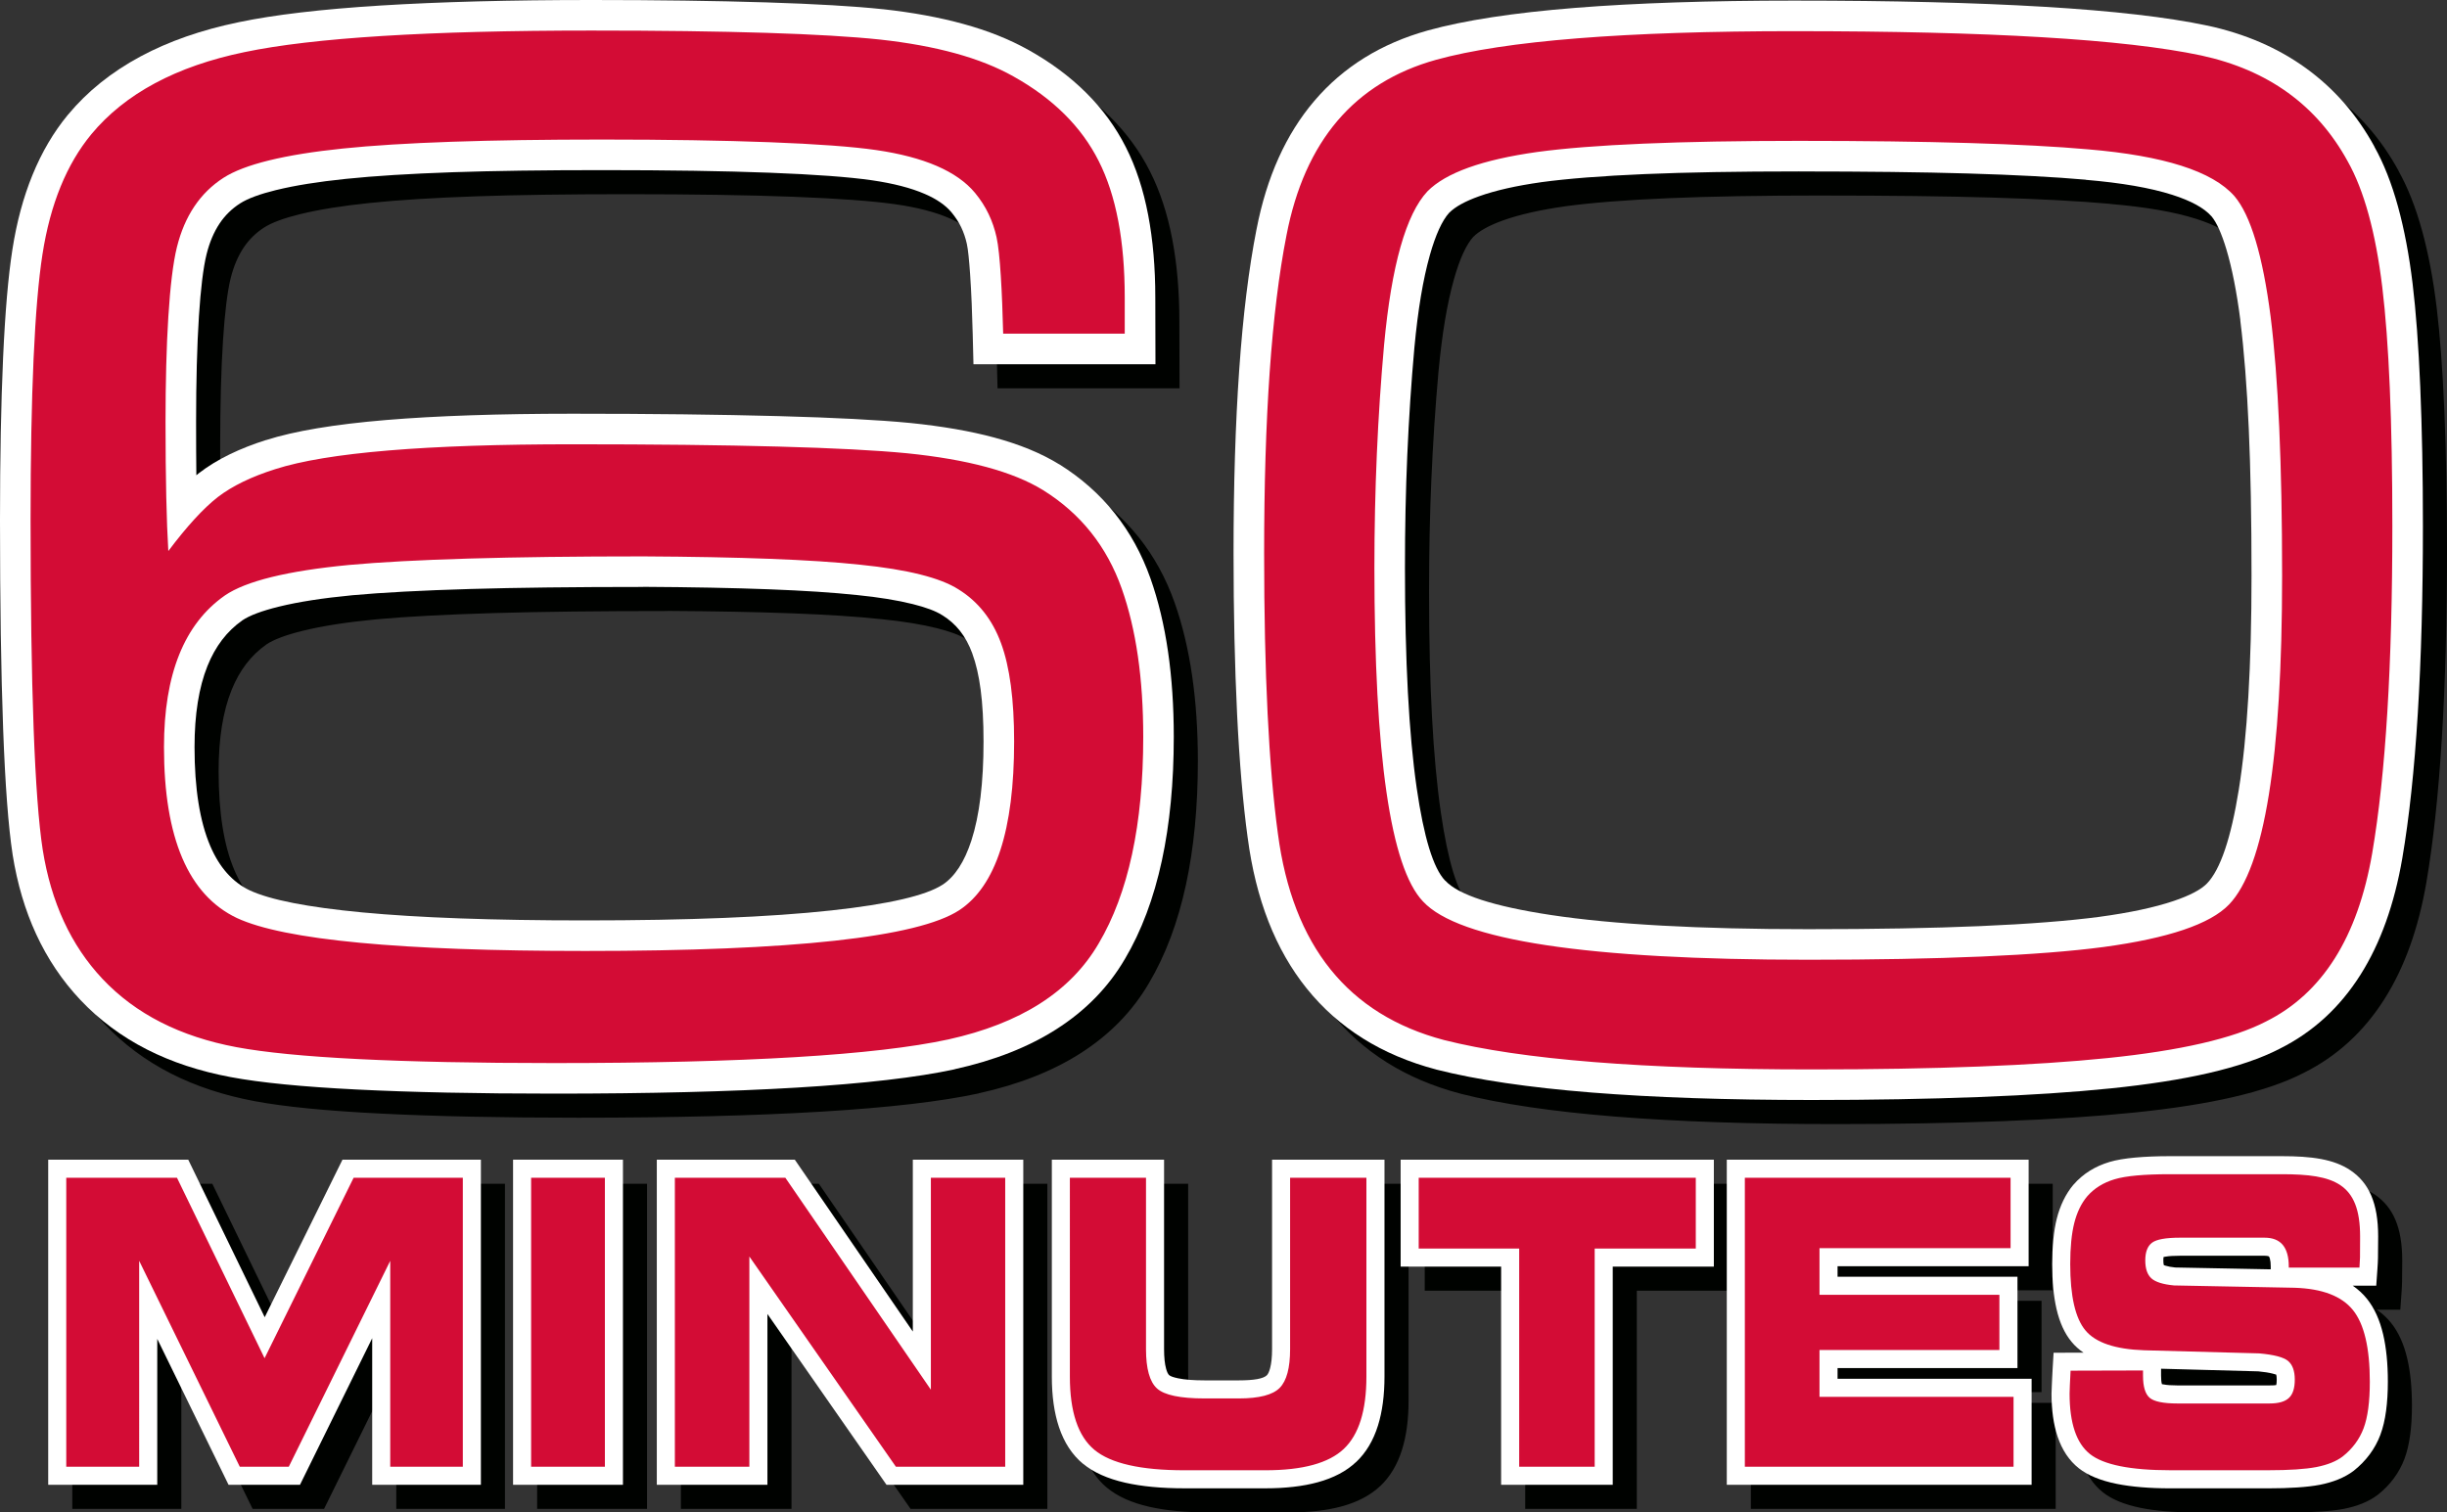
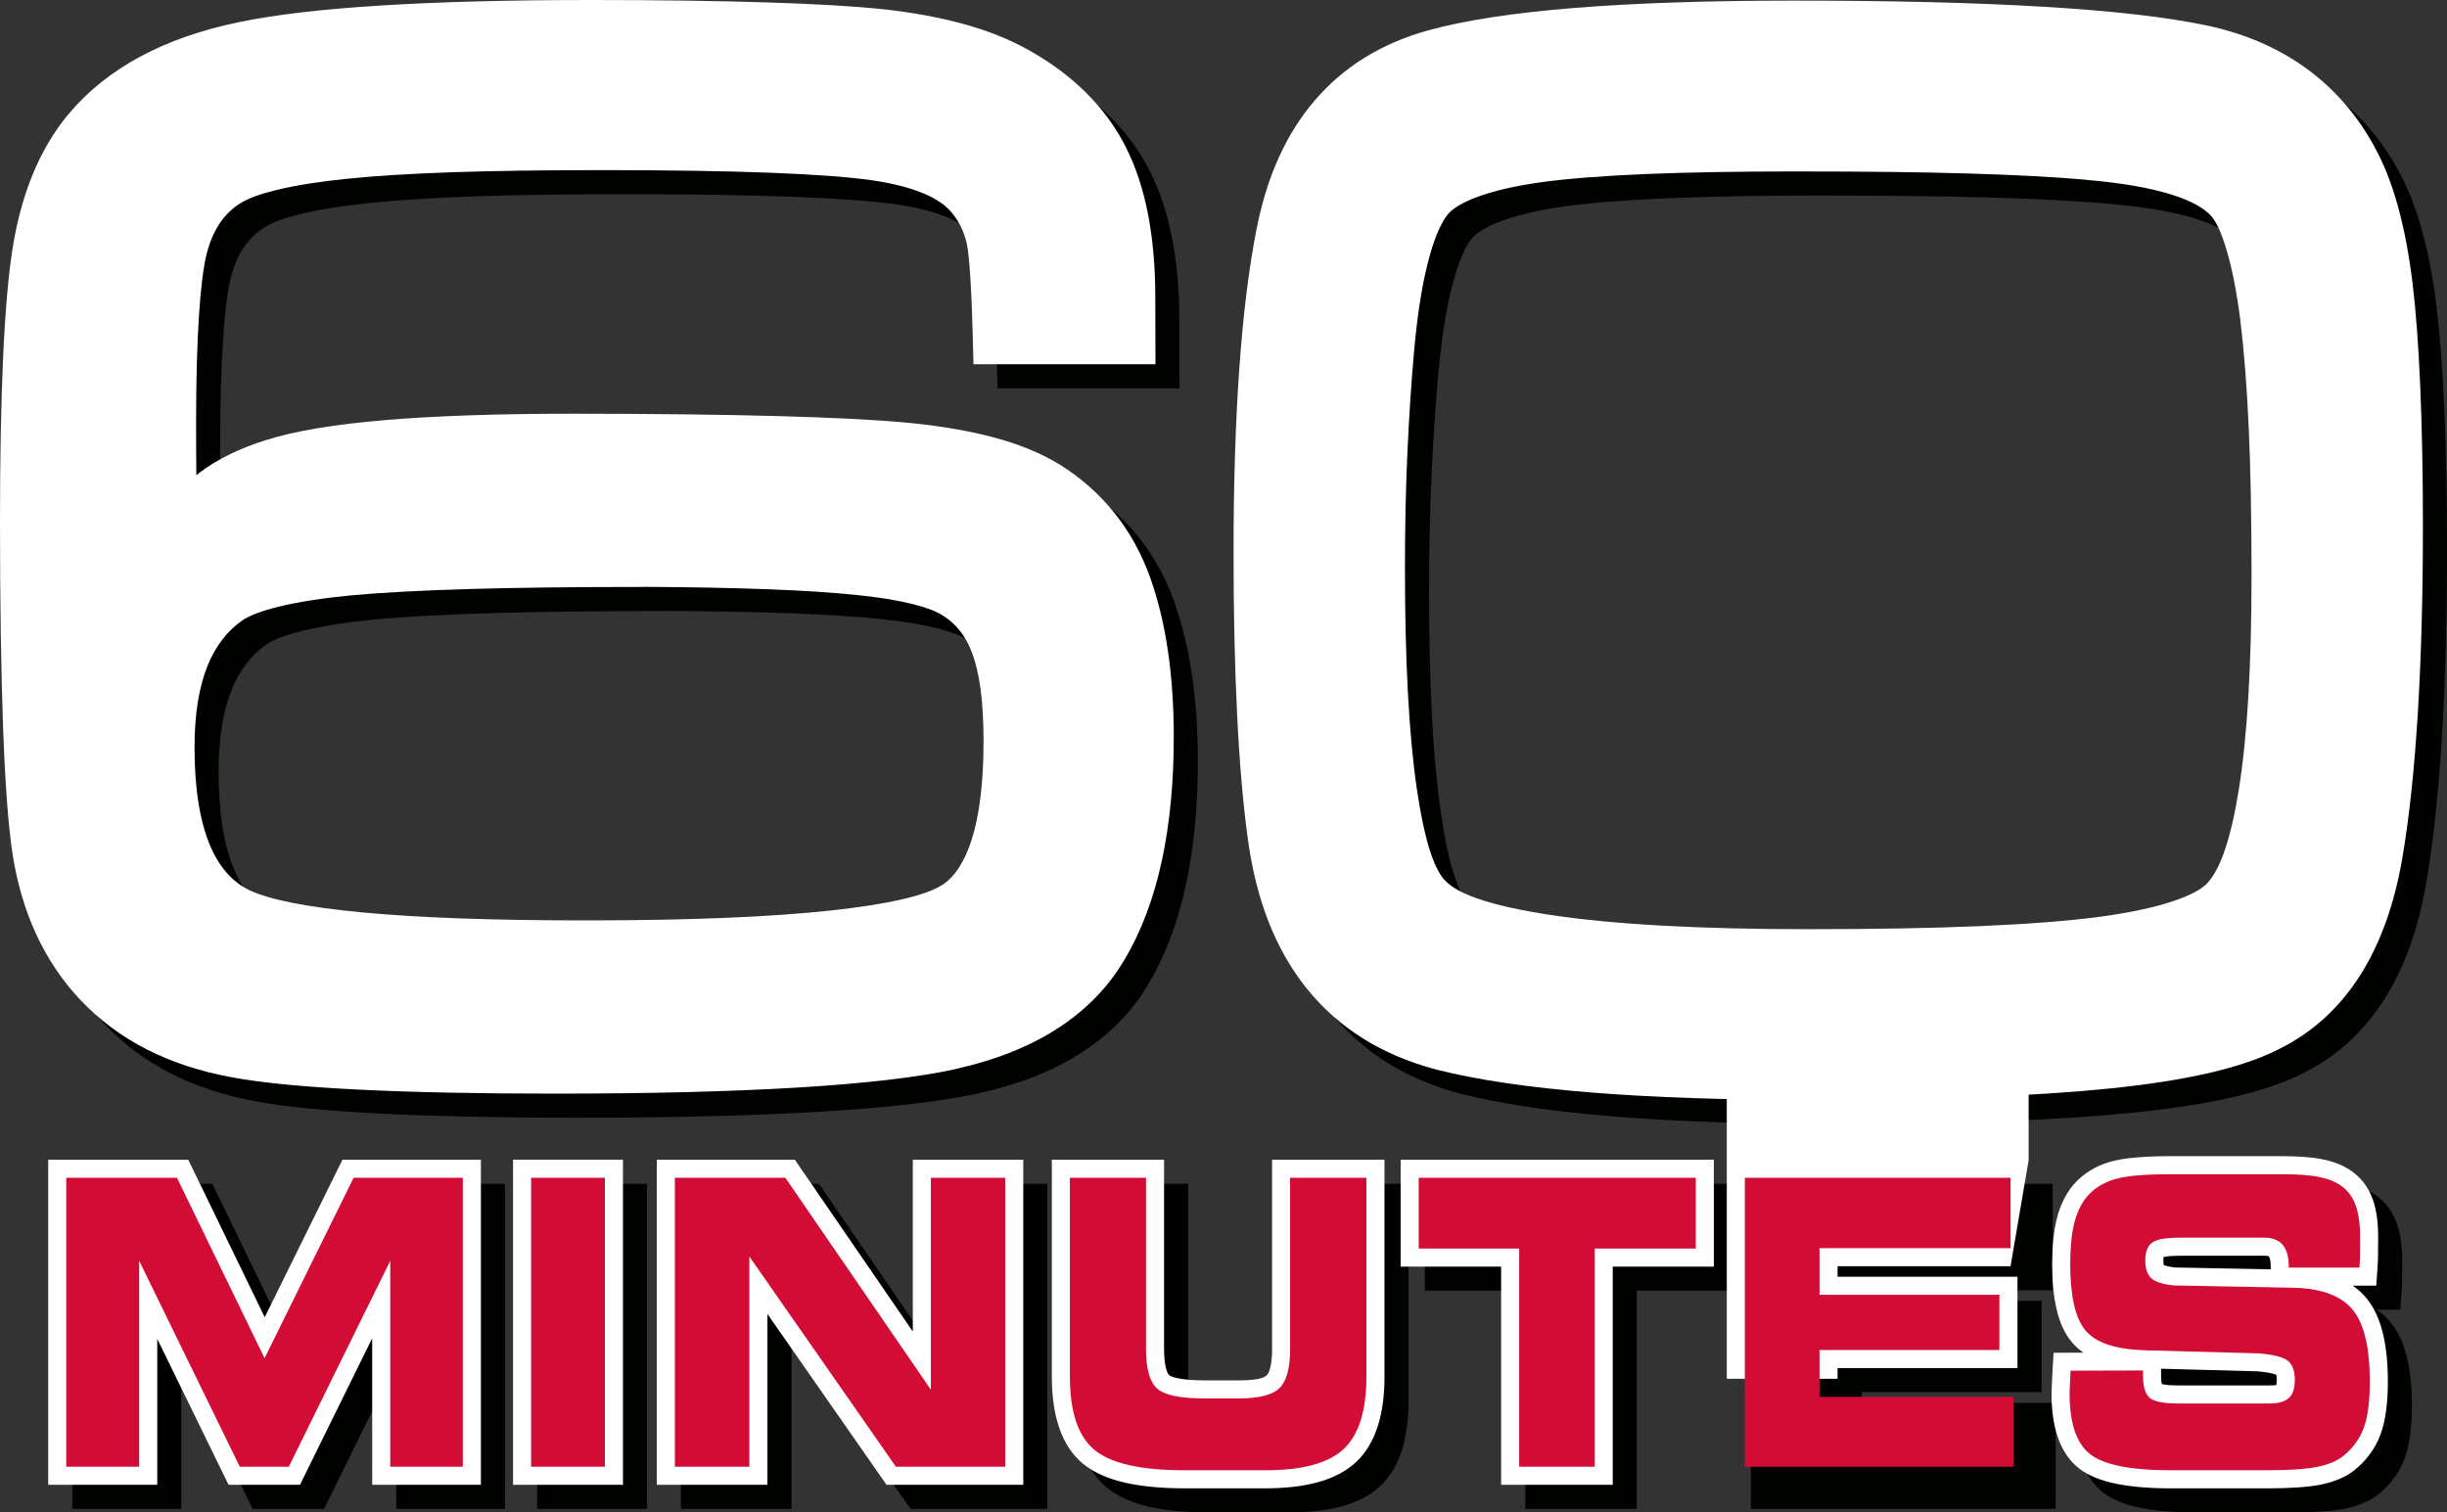
<svg xmlns="http://www.w3.org/2000/svg" xmlns:ns1="http://sodipodi.sourceforge.net/DTD/sodipodi-0.dtd" xmlns:ns2="http://www.inkscape.org/namespaces/inkscape" version="1.1" width="323.54" height="200" id="svg30" viewBox="0 0 323.54 200" ns1:docname="60-minutes.svg" ns2:version="1.0.1 (3bc2e813f5, 2020-09-07)">
  <rect x="0" y="0" width="323.54" height="200" fill="#333333" stroke="none" />
  <defs id="defs34" />
  <ns1:namedview pagecolor="#ffffff" bordercolor="#666666" borderopacity="1" objecttolerance="10" gridtolerance="10" guidetolerance="10" ns2:pageopacity="0" ns2:pageshadow="2" ns2:window-width="1344" ns2:window-height="728" id="namedview32" ns2:document-rotation="0" showgrid="false" ns2:zoom="0.65151515" ns2:cx="72.4322" ns2:cy="44.774" ns2:window-x="0" ns2:window-y="0" ns2:window-maximized="0" ns2:current-layer="svg30" />
  <path d="m 155.958,51.35 h -20.135 -3.928 l -0.098,-3.947 c -0.068,-2.751 -0.179,-5.522 -0.344,-7.932 -0.127,-1.865 -0.272,-3.308 -0.432,-4.033 -0.171,-0.774 -0.417,-1.51 -0.749,-2.203 -0.314,-0.656 -0.736,-1.31 -1.276,-1.963 -0.787,-0.951 -1.973,-1.767 -3.546,-2.447 -1.829,-0.79 -4.157,-1.389 -6.97,-1.8 -3.008,-0.439 -7.63,-0.775 -13.526,-1.001 -5.911,-0.227 -13.407,-0.343 -22.128,-0.343 -7.804,0 -14.41,0.093 -19.821,0.279 -5.586,0.193 -10.279,0.484 -14.087,0.878 -3.666,0.378 -6.736,0.87 -9.194,1.473 h -0.016 c -2.174,0.534 -3.777,1.128 -4.792,1.78 -1.08,0.694 -1.973,1.57 -2.683,2.624 -0.763,1.136 -1.344,2.507 -1.742,4.108 -0.436,1.756 -0.771,4.586 -1.005,8.174 -0.252,3.865 -0.375,8.644 -0.375,13.952 0,2.772 0.011,5.125 0.034,7.079 0.115,-0.094 0.229,-0.185 0.342,-0.274 l 0.016,-0.016 c 1.202,-0.924 2.561,-1.75 4.072,-2.483 1.472,-0.714 3.066,-1.339 4.776,-1.88 l 0.002,0.011 c 3.752,-1.202 9.043,-2.088 15.868,-2.657 6.685,-0.557 14.915,-0.834 24.685,-0.834 10.401,0 19.487,0.108 27.239,0.317 7.479,0.203 13.258,0.505 17.335,0.903 h 0.016 c 4.253,0.433 7.969,1.072 11.148,1.931 3.362,0.908 6.222,2.083 8.585,3.54 h 0.016 c 2.865,1.785 5.304,3.944 7.322,6.473 2.014,2.521 3.589,5.393 4.73,8.61 1.042,2.945 1.817,6.182 2.328,9.717 0.505,3.485 0.755,7.23 0.755,11.242 0,6.048 -0.525,11.501 -1.57,16.347 -1.077,4.995 -2.71,9.341 -4.891,13.027 l -0.002,-0.001 c -2.183,3.738 -5.206,6.832 -9.068,9.293 -3.717,2.37 -8.192,4.127 -13.423,5.28 l -0.016,0.016 c -4.977,1.077 -11.931,1.884 -20.868,2.42 -8.845,0.53 -19.537,0.797 -32.08,0.797 -10.181,0 -18.872,-0.182 -26.072,-0.543 -7.226,-0.361 -12.788,-0.91 -16.688,-1.64 -4.111,-0.769 -7.807,-1.985 -11.088,-3.655 -3.355,-1.708 -6.293,-3.896 -8.818,-6.572 -2.395,-2.545 -4.336,-5.44 -5.832,-8.68 -1.464,-3.172 -2.499,-6.682 -3.112,-10.522 v -0.016 C 4.293,112.547 3.875,107.026 3.602,99.613 3.324,92.06 3.184,82.839 3.184,71.95 c 0,-8.232 0.138,-15.389 0.41,-21.466 C 3.864,44.471 4.275,39.71 4.821,36.207 5.387,32.559 6.275,29.272 7.476,26.333 8.715,23.299 10.277,20.652 12.151,18.381 l 0.016,-0.016 c 2.562,-3.085 5.768,-5.661 9.612,-7.722 3.715,-1.992 8.024,-3.497 12.918,-4.508 l -0.001,-0.002 c 4.73,-0.991 11.011,-1.73 18.849,-2.218 7.811,-0.485 17.089,-0.728 27.841,-0.728 8.711,0 16.413,0.107 23.088,0.314 6.544,0.204 11.698,0.508 15.457,0.906 h 0.031 c 3.872,0.426 7.4,1.071 10.585,1.946 3.255,0.894 6.123,2.035 8.606,3.436 l 0.002,-0.004 c 2.937,1.641 5.474,3.524 7.606,5.641 2.188,2.172 3.95,4.584 5.284,7.23 1.324,2.607 2.306,5.6 2.949,8.967 0.629,3.295 0.942,6.934 0.942,10.905 z M 240.53,3.265 c 12.79,0 23.747,0.27 32.87,0.814 9.14,0.544 16.35,1.373 21.625,2.489 h 0.016 c 4.976,1.073 9.312,2.945 13.004,5.611 3.738,2.697 6.766,6.162 9.081,10.388 l -0.011,0.007 c 1.243,2.213 2.288,4.86 3.133,7.933 0.829,3.019 1.473,6.416 1.929,10.184 0.441,3.638 0.779,8.18 1.011,13.626 0.234,5.502 0.353,11.633 0.353,18.383 0,9.183 -0.225,17.47 -0.678,24.861 -0.453,7.387 -1.134,13.765 -2.049,19.127 -1.047,6.083 -2.885,11.215 -5.52,15.389 -2.738,4.336 -6.303,7.606 -10.704,9.802 v 6.7e-4 c -2.441,1.263 -5.573,2.335 -9.389,3.213 -3.638,0.838 -7.96,1.513 -12.96,2.025 -4.899,0.503 -10.69,0.885 -17.365,1.141 -6.771,0.26 -14.157,0.392 -22.14,0.392 -11.183,0 -20.893,-0.33 -29.13,-0.989 -8.325,-0.666 -15.155,-1.676 -20.49,-3.029 l -0.047,-0.016 c -7.19,-1.899 -12.897,-5.473 -17.113,-10.717 -4.126,-5.131 -6.731,-11.783 -7.804,-19.949 h -0.002 c -0.618,-4.53 -1.085,-9.959 -1.395,-16.289 -0.312,-6.38 -0.471,-13.495 -0.471,-21.345 0,-9.004 0.249,-17.081 0.75,-24.231 0.504,-7.191 1.265,-13.375 2.284,-18.556 l 0.002,6.7e-4 c 1.336,-6.918 3.886,-12.588 7.646,-17 3.822,-4.487 8.828,-7.596 15.015,-9.318 4.837,-1.339 11.331,-2.334 19.471,-2.982 8.048,-0.643 17.743,-0.963 29.075,-0.963 z m 0.536,22.589 c -8.091,0 -14.899,0.118 -20.426,0.353 -5.625,0.239 -10.186,0.596 -13.684,1.072 v 0.002 c -3.308,0.466 -6.052,1.088 -8.231,1.868 -1.832,0.656 -3.142,1.381 -3.927,2.175 l -0.004,-0.004 c -0.94,1.046 -1.793,2.914 -2.553,5.604 -0.898,3.176 -1.581,7.248 -2.044,12.212 h -0.001 c -0.413,4.592 -0.73,9.362 -0.944,14.305 -0.202,4.643 -0.305,9.58 -0.305,14.817 0,12.283 0.517,21.994 1.552,29.128 0.946,6.519 2.193,10.597 3.74,12.232 l 0.048,0.032 c 1.732,1.878 6.378,3.389 13.933,4.533 8.279,1.254 19.623,1.879 34.028,1.879 8.891,0 16.483,-0.135 22.758,-0.406 6.398,-0.275 11.667,-0.686 15.79,-1.229 l -6.7e-4,-0.002 c 3.997,-0.542 7.264,-1.239 9.793,-2.094 2.148,-0.726 3.62,-1.501 4.411,-2.322 1.765,-1.835 3.162,-5.959 4.196,-12.369 1.126,-6.987 1.687,-16.429 1.687,-28.327 0,-7.494 -0.121,-13.974 -0.364,-19.444 -0.244,-5.512 -0.619,-10.288 -1.123,-14.326 l 0.013,-0.001 c -0.488,-3.764 -1.104,-6.895 -1.85,-9.383 -0.625,-2.083 -1.283,-3.546 -1.972,-4.376 l -0.004,0.004 c -0.969,-1.102 -2.702,-2.048 -5.192,-2.842 -2.891,-0.922 -6.699,-1.579 -11.415,-1.978 l -0.016,-0.016 c -4.075,-0.362 -9.298,-0.639 -15.663,-0.826 -5.993,-0.176 -13.401,-0.266 -22.228,-0.266 z M 88.214,80.802 c -9.118,0 -16.724,0.092 -22.82,0.269 -6.442,0.187 -11.668,0.466 -15.672,0.832 v 0.001 c -3.863,0.369 -7.083,0.87 -9.652,1.501 -2.261,0.556 -3.883,1.164 -4.857,1.823 l 0.002,0.004 c -2.02,1.414 -3.554,3.42 -4.598,6.02 -1.141,2.84 -1.711,6.415 -1.711,10.731 0,5.468 0.695,9.829 2.082,13.079 1.202,2.818 2.939,4.772 5.207,5.86 v -6.7e-4 c 2.721,1.265 7.683,2.239 14.888,2.92 7.453,0.705 17.283,1.058 29.491,1.058 13.627,0 24.459,-0.441 32.499,-1.317 7.612,-0.829 12.523,-1.965 14.736,-3.405 l 0.002,0.004 c 1.623,-1.074 2.892,-3.022 3.809,-5.843 1.072,-3.298 1.606,-7.665 1.606,-13.099 0,-2.656 -0.129,-4.956 -0.386,-6.89 -0.245,-1.84 -0.609,-3.417 -1.092,-4.722 v -0.016 c -0.427,-1.167 -0.976,-2.17 -1.639,-3.008 -0.646,-0.816 -1.423,-1.503 -2.323,-2.059 l -0.063,-0.032 c -0.816,-0.523 -2.104,-1.006 -3.862,-1.446 -2.008,-0.501 -4.473,-0.903 -7.391,-1.197 h -0.032 c -3.09,-0.331 -6.96,-0.583 -11.598,-0.759 -4.789,-0.182 -10.334,-0.288 -16.629,-0.323 z" style="fill:#000200;fill-rule:evenodd;stroke-width:2.233" id="path4" />
  <path d="m 152.774,48.165 h -20.136 -3.928 l -0.098,-3.947 c -0.068,-2.751 -0.179,-5.522 -0.344,-7.932 -0.127,-1.865 -0.272,-3.308 -0.432,-4.033 -0.171,-0.774 -0.418,-1.51 -0.749,-2.203 -0.314,-0.656 -0.736,-1.31 -1.276,-1.963 -0.787,-0.951 -1.973,-1.767 -3.546,-2.446 -1.829,-0.791 -4.157,-1.389 -6.97,-1.8 -3.008,-0.439 -7.63,-0.775 -13.526,-1.001 -5.911,-0.227 -13.407,-0.343 -22.128,-0.343 -7.804,0 -14.41,0.093 -19.821,0.279 -5.586,0.193 -10.279,0.484 -14.087,0.878 -3.666,0.378 -6.736,0.87 -9.194,1.473 h -0.016 c -2.174,0.534 -3.777,1.128 -4.792,1.78 -1.079,0.694 -1.973,1.57 -2.682,2.624 -0.763,1.137 -1.344,2.507 -1.742,4.109 -0.436,1.756 -0.771,4.586 -1.005,8.174 -0.252,3.864 -0.375,8.644 -0.375,13.952 0,2.772 0.011,5.125 0.034,7.079 0.115,-0.094 0.229,-0.185 0.342,-0.274 l 0.016,-0.016 c 1.202,-0.924 2.561,-1.75 4.071,-2.483 1.472,-0.714 3.066,-1.339 4.776,-1.88 l 0.002,0.009 c 3.752,-1.202 9.043,-2.087 15.868,-2.657 6.685,-0.557 14.915,-0.834 24.685,-0.834 10.401,0 19.487,0.108 27.239,0.317 7.478,0.203 13.258,0.505 17.335,0.903 h 0.016 c 4.253,0.432 7.969,1.072 11.148,1.931 3.362,0.908 6.222,2.083 8.585,3.54 h 0.016 c 2.865,1.785 5.305,3.944 7.322,6.473 2.013,2.521 3.589,5.393 4.73,8.61 1.042,2.946 1.817,6.182 2.328,9.717 0.505,3.485 0.755,7.23 0.755,11.242 0,6.048 -0.525,11.5 -1.57,16.347 -1.077,4.995 -2.71,9.341 -4.891,13.027 l -0.002,-0.001 c -2.183,3.738 -5.206,6.832 -9.068,9.293 -3.717,2.369 -8.192,4.127 -13.424,5.28 l -0.016,0.016 c -4.976,1.076 -11.931,1.884 -20.868,2.42 -8.845,0.53 -19.537,0.797 -32.08,0.797 -10.181,0 -18.872,-0.182 -26.072,-0.543 -7.226,-0.361 -12.788,-0.91 -16.688,-1.641 -4.111,-0.769 -7.807,-1.985 -11.088,-3.655 -3.355,-1.707 -6.293,-3.896 -8.818,-6.572 -2.395,-2.544 -4.336,-5.44 -5.832,-8.68 -1.464,-3.172 -2.499,-6.682 -3.112,-10.523 v -0.016 C 1.109,109.361 0.69,103.84 0.417,96.427 0.139,88.874 0,79.653 0,68.764 0,60.532 0.138,53.375 0.41,47.298 0.68,41.284 1.09,36.524 1.637,33.02 2.203,29.372 3.091,26.085 4.292,23.147 5.531,20.113 7.093,17.466 8.967,15.195 l 0.016,-0.016 C 11.544,12.094 14.751,9.518 18.594,7.457 22.309,5.465 26.618,3.96 31.512,2.948 l -0.001,-0.002 C 36.241,1.955 42.523,1.216 50.36,0.728 58.171,0.243 67.45,0 78.202,0 c 8.712,0 16.413,0.107 23.088,0.314 6.544,0.204 11.698,0.508 15.457,0.906 h 0.032 c 3.872,0.426 7.4,1.071 10.585,1.946 3.255,0.895 6.123,2.036 8.606,3.436 l 0.002,-0.004 c 2.937,1.641 5.474,3.524 7.606,5.641 2.189,2.171 3.951,4.584 5.284,7.23 1.324,2.607 2.306,5.6 2.949,8.967 0.629,3.295 0.942,6.934 0.942,10.905 z M 85.03,77.618 c -9.118,0 -16.723,0.091 -22.82,0.269 -6.442,0.187 -11.668,0.466 -15.672,0.832 v 0.001 c -3.863,0.369 -7.083,0.87 -9.652,1.501 -2.261,0.556 -3.883,1.164 -4.857,1.823 l 0.002,0.004 c -2.02,1.414 -3.554,3.42 -4.598,6.02 -1.141,2.84 -1.711,6.415 -1.711,10.731 0,5.468 0.695,9.829 2.082,13.079 1.202,2.818 2.939,4.772 5.207,5.86 v -6.7e-4 c 2.721,1.265 7.683,2.239 14.888,2.92 7.453,0.705 17.283,1.058 29.491,1.058 13.627,0 24.459,-0.441 32.498,-1.316 7.612,-0.829 12.523,-1.965 14.736,-3.405 l 0.002,0.004 c 1.623,-1.074 2.892,-3.022 3.809,-5.843 1.073,-3.298 1.607,-7.665 1.607,-13.1 0,-2.656 -0.129,-4.956 -0.386,-6.89 -0.245,-1.84 -0.609,-3.417 -1.092,-4.722 v -0.016 c -0.427,-1.167 -0.976,-2.17 -1.639,-3.008 -0.646,-0.816 -1.423,-1.503 -2.323,-2.059 l -0.063,-0.032 c -0.816,-0.524 -2.104,-1.006 -3.862,-1.446 -2.009,-0.502 -4.473,-0.903 -7.391,-1.197 h -0.032 c -3.091,-0.331 -6.96,-0.583 -11.598,-0.759 -4.789,-0.182 -10.334,-0.288 -16.629,-0.323 z" style="fill:#ffffff;fill-rule:evenodd;stroke-width:2.233" id="path6" />
  <path d="m 237.345,0.08 c 12.79,0 23.747,0.27 32.87,0.814 9.14,0.544 16.35,1.373 21.625,2.489 h 0.016 c 4.976,1.073 9.312,2.945 13.004,5.611 3.738,2.697 6.766,6.162 9.081,10.388 l -0.011,0.004 c 1.243,2.214 2.288,4.86 3.133,7.933 0.829,3.019 1.473,6.416 1.929,10.184 0.441,3.638 0.779,8.18 1.011,13.626 0.234,5.502 0.353,11.633 0.353,18.383 0,9.183 -0.225,17.47 -0.678,24.861 -0.453,7.388 -1.134,13.765 -2.049,19.128 -1.047,6.083 -2.885,11.214 -5.52,15.389 -2.738,4.336 -6.303,7.606 -10.704,9.802 v 6.7e-4 c -2.441,1.263 -5.573,2.335 -9.389,3.213 -3.638,0.838 -7.961,1.513 -12.96,2.025 -4.899,0.503 -10.691,0.885 -17.365,1.141 -6.771,0.26 -14.157,0.392 -22.14,0.392 -11.183,0 -20.893,-0.33 -29.13,-0.989 -8.325,-0.666 -15.155,-1.676 -20.49,-3.029 l -0.047,-0.016 c -7.19,-1.899 -12.897,-5.473 -17.113,-10.717 -4.126,-5.131 -6.731,-11.783 -7.804,-19.949 h -0.002 c -0.618,-4.53 -1.085,-9.959 -1.395,-16.289 -0.312,-6.38 -0.471,-13.495 -0.471,-21.345 0,-9.004 0.249,-17.081 0.75,-24.231 0.504,-7.191 1.265,-13.375 2.284,-18.556 l 0.002,4.46e-4 c 1.336,-6.918 3.886,-12.587 7.646,-17 3.823,-4.487 8.828,-7.596 15.015,-9.318 4.837,-1.339 11.331,-2.334 19.471,-2.983 8.048,-0.643 17.743,-0.963 29.075,-0.963 z m 0.536,22.589 c -8.091,0 -14.899,0.118 -20.426,0.353 -5.625,0.239 -10.186,0.596 -13.684,1.072 v 0.002 c -3.308,0.466 -6.053,1.088 -8.231,1.868 -1.832,0.656 -3.142,1.381 -3.927,2.174 l -0.004,-0.004 c -0.94,1.046 -1.793,2.914 -2.553,5.604 -0.898,3.175 -1.581,7.248 -2.044,12.212 h -0.001 c -0.413,4.592 -0.73,9.362 -0.944,14.305 -0.202,4.643 -0.305,9.58 -0.305,14.817 0,12.283 0.517,21.994 1.551,29.128 0.946,6.519 2.193,10.597 3.74,12.232 l 0.048,0.032 c 1.732,1.878 6.378,3.389 13.933,4.533 8.279,1.254 19.623,1.879 34.028,1.879 8.891,0 16.483,-0.135 22.758,-0.406 6.398,-0.275 11.666,-0.686 15.789,-1.229 l -4.5e-4,-0.002 c 3.997,-0.542 7.264,-1.239 9.793,-2.094 2.148,-0.726 3.62,-1.501 4.411,-2.322 1.765,-1.835 3.162,-5.959 4.195,-12.369 1.126,-6.986 1.688,-16.429 1.688,-28.327 0,-7.494 -0.121,-13.974 -0.364,-19.444 -0.244,-5.512 -0.619,-10.287 -1.123,-14.326 l 0.013,-0.001 c -0.488,-3.764 -1.104,-6.895 -1.85,-9.383 -0.625,-2.083 -1.283,-3.546 -1.972,-4.376 l -0.004,0.004 c -0.969,-1.102 -2.702,-2.048 -5.192,-2.842 -2.891,-0.922 -6.699,-1.579 -11.415,-1.978 l -0.016,-0.016 c -4.075,-0.362 -9.298,-0.639 -15.663,-0.826 -5.993,-0.176 -13.401,-0.266 -22.228,-0.266 z" style="fill:#ffffff;fill-rule:evenodd;stroke-width:2.233" id="path8" />
  <path d="M 21.586,199.535 H 11.946 9.558 v -2.388 -38.219 -2.388 h 2.388 14.637 1.489 l 0.656,1.352 9.456,19.484 9.623,-19.502 0.659,-1.334 h 1.477 14.435 2.388 v 2.388 38.219 2.388 H 64.379 54.782 52.395 v -2.388 -16.995 l -8.891,18.049 -0.657,1.334 h -1.479 -6.477 -1.489 l -0.656,-1.343 L 23.975,180.239 v 16.908 2.388 z m 255.367,-17.471 1.712,-0.004 c -0.602,-0.41 -1.125,-0.882 -1.567,-1.415 l 4.4e-4,-6.7e-4 c -0.921,-1.1 -1.591,-2.563 -2.009,-4.386 -0.379,-1.651 -0.569,-3.623 -0.569,-5.913 0,-1.119 0.05,-2.193 0.151,-3.22 0.102,-1.045 0.254,-1.97 0.456,-2.773 0.217,-0.864 0.505,-1.669 0.865,-2.413 0.372,-0.77 0.816,-1.464 1.331,-2.079 l 0.037,-0.038 c 0.622,-0.713 1.333,-1.319 2.132,-1.817 0.785,-0.49 1.654,-0.878 2.605,-1.162 0.881,-0.263 2.018,-0.458 3.41,-0.584 1.35,-0.122 2.871,-0.184 4.562,-0.184 h 14.815 c 3.886,0 6.872,0.373 9.093,1.883 2.428,1.65 3.644,4.317 3.644,8.736 0,0.282 -0.007,0.131 -0.016,1.862 -0.002,0.466 -0.004,0.856 -0.007,0.967 v 0.009 h -6.7e-4 c -0.004,0.23 -0.013,0.456 -0.024,0.652 h -6.7e-4 c -0.018,0.339 -0.035,0.614 -0.048,0.791 l -0.157,2.22 h -2.221 -0.894 c 0.724,0.495 1.355,1.077 1.891,1.745 0.971,1.209 1.685,2.777 2.138,4.705 0.415,1.762 0.622,3.848 0.622,6.259 0,1.391 -0.078,2.668 -0.233,3.831 -0.162,1.21 -0.413,2.264 -0.748,3.159 v 0.009 c -0.349,0.929 -0.823,1.797 -1.417,2.599 -0.589,0.794 -1.288,1.513 -2.09,2.151 l -0.037,0.028 c -0.595,0.453 -1.285,0.836 -2.064,1.15 -0.732,0.295 -1.536,0.528 -2.406,0.7 h -0.009 c -0.823,0.158 -1.82,0.276 -2.986,0.352 -1.152,0.076 -2.425,0.115 -3.82,0.115 h -12.937 c -2.775,0 -5.142,-0.198 -7.1,-0.592 -2.16,-0.436 -3.837,-1.129 -5.031,-2.076 -1.261,-1.005 -2.192,-2.398 -2.79,-4.179 -0.534,-1.59 -0.802,-3.483 -0.802,-5.677 0,-0.035 0.007,-0.168 0.02,-0.524 v -0.018 l 0.026,-0.673 0.04,-0.884 c 0.018,-0.378 0.037,-0.754 0.055,-1.063 l 0.132,-2.242 z m 26.464,-11.023 v -0.232 -0.158 c 0,-0.421 -0.037,-0.758 -0.109,-1.013 -0.039,-0.14 -0.08,-0.24 -0.121,-0.298 l -0.002,0.002 c -0.009,-0.009 -0.025,-0.02 -0.048,-0.029 -0.117,-0.045 -0.295,-0.068 -0.537,-0.068 h -11.181 c -0.824,0 -1.459,0.04 -1.902,0.119 l -0.266,0.045 c -0.022,0.112 -0.033,0.263 -0.033,0.452 0,0.276 0.022,0.485 0.064,0.625 0.044,0.018 0.118,0.042 0.222,0.074 0.337,0.105 0.765,0.184 1.282,0.237 z m -14.498,13.144 v 0.231 0.692 c 0,0.489 0.038,0.862 0.113,1.12 0.043,0.004 0.109,0.011 0.207,0.031 0.429,0.088 1.042,0.133 1.837,0.133 h 12.186 c 0.491,0 0.785,-0.016 0.883,-0.049 0.044,-0.15 0.066,-0.389 0.066,-0.717 0,-0.304 -0.023,-0.526 -0.07,-0.663 -0.07,-0.024 -0.214,-0.065 -0.431,-0.121 v -0.002 c -0.5,-0.13 -1.145,-0.233 -1.935,-0.306 z m -19.9,-13.555 h -22.875 v 1.391 h 21.399 2.388 v 2.388 7.305 2.388 h -2.388 -21.399 v 1.414 h 23.268 2.388 v 2.388 9.244 2.388 h -2.388 -35.527 -2.388 v -2.388 -38.219 -2.388 h 2.388 35.134 2.388 v 2.388 9.314 2.388 z M 214.032,199.535 h -9.981 -2.388 v -2.388 -26.465 h -10.899 -2.388 v -2.388 -9.366 -2.388 h 2.388 36.636 2.388 v 2.388 9.366 2.388 h -2.388 -10.981 v 26.465 2.388 z m -69.39,-42.995 h 10.066 2.388 v 2.388 22.667 c 0,1.09 0.091,1.958 0.271,2.601 0.117,0.42 0.249,0.698 0.397,0.832 0.166,0.152 0.561,0.293 1.181,0.423 0.873,0.183 2.046,0.275 3.519,0.275 h 4.511 c 2.035,0 3.272,-0.229 3.72,-0.685 0.159,-0.162 0.3,-0.471 0.421,-0.924 0.172,-0.644 0.26,-1.486 0.26,-2.523 v -22.667 -2.388 h 2.388 10.088 2.388 v 2.388 26.286 c 0,2.485 -0.287,4.646 -0.86,6.48 -0.622,1.991 -1.586,3.602 -2.89,4.832 l -0.004,-0.004 c -1.286,1.215 -2.981,2.109 -5.083,2.682 C 175.452,199.734 173.155,200 170.513,200 h -10.734 c -3.037,0 -5.642,-0.247 -7.812,-0.74 -2.351,-0.533 -4.214,-1.373 -5.592,-2.515 l -0.004,0.004 c -1.427,-1.184 -2.485,-2.803 -3.172,-4.854 -0.627,-1.876 -0.942,-4.104 -0.942,-6.683 v -26.286 -2.388 z m -8.55,42.995 h -14.451 -1.244 l -0.715,-1.026 -15.03,-21.565 v 20.203 2.388 h -2.388 -9.851 -2.388 v -2.388 -38.219 -2.388 h 2.388 14.607 1.251 l 0.717,1.044 14.887,21.684 v -20.34 -2.388 h 2.388 9.829 2.388 v 2.388 38.219 2.388 z m -52.93,0 h -9.753 -2.388 v -2.388 -38.219 -2.388 h 2.388 9.753 2.388 v 2.388 38.219 2.388 z" style="fill:#000200;fill-rule:evenodd;stroke-width:2.233" id="path10" />
  <path d="M 18.402,196.351 H 8.761 6.374 v -2.388 -38.219 -2.388 h 2.388 14.637 1.489 l 0.656,1.352 9.456,19.483 9.623,-19.501 0.659,-1.334 h 1.478 14.435 2.388 v 2.388 38.219 2.388 h -2.388 -9.596 -2.388 v -2.388 -16.995 l -8.891,18.048 -0.657,1.334 h -1.479 -6.477 -1.489 l -0.656,-1.343 -8.77,-17.953 v 16.908 2.388 z" style="fill:#ffffff;fill-rule:evenodd;stroke-width:2.233" id="path12" />
  <path d="m 79.978,196.351 h -9.753 -2.388 v -2.388 -38.219 -2.388 h 2.388 9.753 2.388 v 2.388 38.219 2.388 z" style="fill:#ffffff;fill-rule:evenodd;stroke-width:2.233" id="path14" />
  <path d="m 132.908,196.351 h -14.451 -1.244 l -0.715,-1.026 -15.03,-21.565 v 20.203 2.388 H 99.08 89.229 86.842 v -2.388 -38.219 -2.388 h 2.388 14.607 1.251 l 0.717,1.044 14.887,21.684 v -20.34 -2.388 h 2.388 9.829 2.388 v 2.388 38.219 2.388 z" style="fill:#ffffff;fill-rule:evenodd;stroke-width:2.233" id="path16" />
  <path d="m 141.458,153.356 h 10.066 2.388 v 2.388 22.667 c 0,1.09 0.091,1.958 0.271,2.601 0.117,0.42 0.249,0.698 0.397,0.832 0.166,0.152 0.56,0.293 1.181,0.423 0.873,0.183 2.045,0.275 3.519,0.275 h 4.511 c 2.035,0 3.272,-0.229 3.72,-0.685 0.159,-0.162 0.3,-0.471 0.421,-0.924 0.172,-0.644 0.26,-1.486 0.26,-2.523 v -22.667 -2.388 h 2.388 10.088 2.388 v 2.388 26.285 c 0,2.486 -0.287,4.646 -0.859,6.48 -0.622,1.991 -1.586,3.602 -2.89,4.832 l -0.004,-0.004 c -1.286,1.215 -2.981,2.109 -5.083,2.682 -1.952,0.532 -4.248,0.797 -6.891,0.797 h -10.734 c -3.037,0 -5.642,-0.248 -7.812,-0.74 -2.351,-0.534 -4.214,-1.373 -5.592,-2.515 l -0.004,0.007 c -1.427,-1.184 -2.486,-2.803 -3.172,-4.854 -0.628,-1.876 -0.942,-4.104 -0.942,-6.683 v -26.285 -2.388 z" style="fill:#ffffff;fill-rule:evenodd;stroke-width:2.233" id="path18" />
  <path d="m 210.848,196.351 h -9.982 -2.388 v -2.388 -26.465 H 187.58 185.192 v -2.388 -9.366 -2.388 h 2.388 36.636 2.388 v 2.388 9.366 2.388 h -2.388 -10.981 v 26.465 2.388 z" style="fill:#ffffff;fill-rule:evenodd;stroke-width:2.233" id="path20" />
-   <path d="m 265.835,167.445 h -22.875 v 1.391 h 21.399 2.388 v 2.388 7.305 2.388 h -2.388 -21.399 v 1.414 h 23.269 2.388 v 2.388 9.244 2.388 h -2.388 -35.527 -2.388 v -2.388 -38.219 -2.388 h 2.388 35.134 2.388 v 2.388 9.314 2.388 z" style="fill:#ffffff;fill-rule:evenodd;stroke-width:2.233" id="path22" />
+   <path d="m 265.835,167.445 h -22.875 v 1.391 h 21.399 2.388 v 2.388 7.305 2.388 h -2.388 -21.399 v 1.414 h 23.269 2.388 h -2.388 -35.527 -2.388 v -2.388 -38.219 -2.388 h 2.388 35.134 2.388 v 2.388 9.314 2.388 z" style="fill:#ffffff;fill-rule:evenodd;stroke-width:2.233" id="path22" />
  <path d="m 273.769,178.88 1.712,-0.004 c -0.602,-0.411 -1.125,-0.882 -1.567,-1.415 l 6.7e-4,-6.7e-4 c -0.921,-1.1 -1.591,-2.563 -2.009,-4.386 -0.379,-1.651 -0.569,-3.623 -0.569,-5.913 0,-1.119 0.05,-2.193 0.15,-3.22 0.102,-1.045 0.254,-1.97 0.456,-2.773 0.217,-0.864 0.505,-1.669 0.865,-2.413 0.372,-0.77 0.816,-1.464 1.332,-2.079 l 0.037,-0.037 c 0.622,-0.713 1.333,-1.319 2.132,-1.817 0.785,-0.49 1.654,-0.877 2.605,-1.162 0.881,-0.263 2.018,-0.458 3.41,-0.584 1.35,-0.122 2.871,-0.184 4.562,-0.184 h 14.815 c 3.886,0 6.872,0.373 9.093,1.883 2.428,1.651 3.645,4.317 3.645,8.737 0,0.282 -0.007,0.131 -0.016,1.862 -0.002,0.466 -0.007,0.856 -0.007,0.967 v 0.009 h -6.7e-4 c -0.004,0.23 -0.013,0.456 -0.024,0.653 h -6.7e-4 c -0.018,0.339 -0.035,0.614 -0.048,0.791 l -0.157,2.22 h -2.221 -0.895 c 0.724,0.495 1.355,1.077 1.891,1.745 0.971,1.209 1.685,2.777 2.138,4.705 0.414,1.762 0.622,3.848 0.622,6.259 0,1.39 -0.078,2.668 -0.233,3.831 -0.162,1.21 -0.412,2.264 -0.748,3.159 v 0.009 c -0.349,0.929 -0.823,1.797 -1.417,2.6 -0.589,0.794 -1.288,1.513 -2.09,2.151 l -0.037,0.028 c -0.595,0.453 -1.285,0.836 -2.064,1.15 -0.732,0.295 -1.536,0.528 -2.406,0.7 h -0.009 c -0.823,0.158 -1.82,0.276 -2.987,0.352 -1.152,0.077 -2.425,0.115 -3.819,0.115 h -12.937 c -2.775,0 -5.142,-0.198 -7.1,-0.592 -2.159,-0.436 -3.837,-1.129 -5.031,-2.076 -1.261,-1.005 -2.191,-2.398 -2.79,-4.179 -0.534,-1.59 -0.802,-3.483 -0.802,-5.678 0,-0.035 0.007,-0.167 0.02,-0.523 v -0.018 l 0.026,-0.673 0.04,-0.884 c 0.018,-0.378 0.037,-0.754 0.055,-1.063 l 0.132,-2.242 z m 26.464,-11.023 v -0.232 -0.158 c 0,-0.421 -0.037,-0.758 -0.109,-1.013 -0.04,-0.14 -0.08,-0.24 -0.121,-0.298 l -0.002,0.002 c -0.009,-0.009 -0.025,-0.02 -0.048,-0.029 -0.117,-0.045 -0.295,-0.068 -0.536,-0.068 h -11.181 c -0.824,0 -1.459,0.04 -1.902,0.119 l -0.266,0.045 c -0.022,0.112 -0.033,0.263 -0.033,0.453 0,0.276 0.022,0.484 0.064,0.625 0.044,0.018 0.118,0.042 0.222,0.074 0.337,0.105 0.765,0.184 1.282,0.237 z m -14.498,13.144 v 0.231 0.692 c 0,0.489 0.038,0.862 0.113,1.12 0.043,0.004 0.109,0.011 0.207,0.031 0.429,0.088 1.043,0.133 1.837,0.133 h 12.186 c 0.491,0 0.785,-0.016 0.882,-0.049 0.044,-0.15 0.066,-0.389 0.066,-0.717 0,-0.304 -0.023,-0.526 -0.07,-0.663 -0.07,-0.024 -0.214,-0.065 -0.431,-0.122 v -0.002 c -0.5,-0.13 -1.145,-0.233 -1.935,-0.307 z" style="fill:#ffffff;fill-rule:evenodd;stroke-width:2.233" id="path24" />
-   <path d="m 148.713,44.124 h -16.075 c -0.134,-5.43 -0.406,-10.633 -0.871,-12.738 -0.472,-2.137 -1.377,-4.098 -2.846,-5.872 -2.381,-2.876 -6.764,-4.749 -13.057,-5.668 -6.261,-0.913 -19.281,-1.392 -36.222,-1.392 -15.167,0 -26.586,0.389 -34.319,1.189 -7.702,0.795 -13.001,2.089 -15.769,3.869 -3.09,1.986 -5.139,5.054 -6.161,9.164 -1.02,4.103 -1.507,12.738 -1.507,23.089 0,7.535 0.135,13.236 0.369,17.106 2.445,-3.258 4.621,-5.634 6.529,-7.127 1.942,-1.493 4.486,-2.715 7.6,-3.7 6.863,-2.206 19.987,-3.292 39.34,-3.292 21.462,0 36.193,0.407 44.195,1.188 8.003,0.814 13.995,2.41 18.012,4.886 4.955,3.09 8.405,7.433 10.38,13 1.908,5.396 2.846,11.913 2.846,19.617 0,11.574 -1.975,20.703 -5.892,27.322 -3.717,6.381 -10.346,10.589 -19.889,12.694 -9.575,2.07 -26.918,3.122 -52.096,3.122 -20.591,0 -34.586,-0.712 -42.019,-2.104 -7.432,-1.392 -13.325,-4.378 -17.711,-9.028 C 9.365,125.002 6.754,119.3 5.649,112.377 4.578,105.453 4.042,90.927 4.042,68.763 4.042,51.997 4.578,40.288 5.615,33.637 6.653,26.951 8.83,21.689 12.077,17.752 16.529,12.389 23.293,8.758 32.333,6.891 41.407,4.991 56.674,4.04 78.202,4.04 c 18.047,0 30.769,0.408 38.135,1.188 7.399,0.814 13.291,2.41 17.677,4.887 5.224,2.919 8.974,6.652 11.25,11.166 2.31,4.548 3.448,10.589 3.448,18.056 0,1.256 0,2.851 0,4.786 z m 89.169,-25.496 c -15.896,0 -27.439,0.492 -34.662,1.474 -7.222,1.017 -12.048,2.737 -14.479,5.195 -2.835,3.018 -4.759,9.793 -5.738,20.289 -0.843,9.373 -1.282,19.201 -1.282,29.486 0,24.887 2.126,39.595 6.413,44.123 4.759,5.161 21.735,7.722 50.929,7.722 17.516,0 30.577,-0.562 39.082,-1.686 8.539,-1.158 14.074,-3.018 16.572,-5.615 4.691,-4.88 7.02,-19.376 7.02,-43.491 0,-14.743 -0.507,-26.151 -1.519,-34.259 -1.045,-8.073 -2.633,-13.409 -4.792,-15.936 -2.903,-3.3 -9.349,-5.336 -19.306,-6.179 -8.302,-0.737 -21.06,-1.123 -38.239,-1.123 z M 237.345,4.122 c 25.619,0 43.511,1.058 53.675,3.207 8.864,1.911 15.326,6.587 19.384,13.993 2.176,3.856 3.703,9.42 4.579,16.654 0.876,7.236 1.331,17.747 1.331,31.536 0,18.395 -0.876,32.832 -2.662,43.309 -1.916,11.126 -6.593,18.566 -14.093,22.286 -4.286,2.218 -11.267,3.823 -20.911,4.813 -9.644,0.989 -22.697,1.501 -39.095,1.501 -22.21,0 -38.414,-1.297 -48.642,-3.891 -12.663,-3.345 -20.002,-12.456 -21.95,-27.303 -1.202,-8.804 -1.818,-21.16 -1.818,-37.099 0,-17.951 0.975,-31.944 2.955,-42.012 2.403,-12.457 8.995,-20.205 19.776,-23.208 9.123,-2.525 24.97,-3.788 47.472,-3.788 z M 85.03,73.577 c -17.755,0 -30.724,0.389 -38.871,1.133 -8.147,0.779 -13.647,2.126 -16.431,4.039 -5.363,3.755 -8.046,10.414 -8.046,20.05 0,12.009 3.226,19.554 9.642,22.601 6.246,2.904 21.592,4.356 46.068,4.356 27.465,0 43.93,-1.807 49.43,-5.384 4.854,-3.188 7.265,-10.627 7.265,-22.317 0,-5.527 -0.577,-9.883 -1.732,-13.001 -1.154,-3.152 -3.055,-5.526 -5.635,-7.121 -2.377,-1.523 -6.722,-2.621 -13.036,-3.259 -6.281,-0.672 -15.854,-1.027 -28.653,-1.097 z" style="fill:#d30c35;fill-rule:evenodd;stroke-width:2.233" id="path26" />
  <path d="M 132.908,193.963 H 118.457 L 99.08,166.162 v 27.801 h -9.851 v -38.219 h 14.607 l 19.243,28.029 v -28.029 h 9.829 z m -114.506,0 H 8.761 V 155.744 H 23.398 l 11.583,23.867 11.777,-23.867 h 14.435 v 38.219 h -9.596 v -27.232 l -13.415,27.232 h -6.477 L 18.402,166.731 Z m 255.367,-12.705 9.578,-0.026 v 0.692 c 0,1.437 0.292,2.41 0.874,2.918 0.584,0.499 1.807,0.754 3.671,0.754 h 12.186 c 1.202,0 2.054,-0.246 2.564,-0.737 0.518,-0.482 0.772,-1.288 0.772,-2.418 0,-1.148 -0.298,-1.971 -0.888,-2.471 -0.589,-0.49 -1.858,-0.824 -3.81,-0.999 l -15.238,-0.412 c -3.816,-0.132 -6.396,-1.008 -7.736,-2.62 -1.347,-1.603 -2.018,-4.53 -2.018,-8.78 0,-2.191 0.176,-3.995 0.532,-5.415 0.357,-1.419 0.925,-2.602 1.711,-3.539 0.925,-1.061 2.134,-1.814 3.628,-2.261 1.493,-0.447 3.927,-0.666 7.292,-0.666 h 14.815 c 6.892,0 10.349,1.159 10.349,8.232 0,0.236 -0.007,2.502 -0.013,2.782 -0.007,0.272 -0.029,0.718 -0.073,1.332 h -9.345 v -0.159 c 0,-1.262 -0.269,-2.208 -0.8,-2.848 -0.532,-0.631 -1.333,-0.946 -2.404,-0.946 h -11.181 c -1.864,0 -3.096,0.22 -3.693,0.665 -0.597,0.448 -0.896,1.227 -0.896,2.341 0,1.094 0.269,1.884 0.809,2.374 0.545,0.491 1.536,0.797 2.994,0.937 l 15.966,0.307 c 3.642,0.122 6.206,1.105 7.692,2.953 1.486,1.849 2.228,5.003 2.228,9.472 0,2.655 -0.277,4.705 -0.823,6.16 -0.547,1.454 -1.471,2.699 -2.761,3.723 -0.852,0.649 -2.018,1.113 -3.481,1.402 -1.464,0.28 -3.584,0.421 -6.359,0.421 h -12.937 c -5.303,0 -8.85,-0.718 -10.648,-2.147 -1.792,-1.428 -2.687,-4.092 -2.687,-7.991 0,-0.227 0.013,-0.595 0.036,-1.121 0.022,-0.517 0.05,-1.157 0.095,-1.911 z m -7.934,-16.201 h -25.263 v 6.166 h 23.786 v 7.305 h -23.786 v 6.19 h 25.656 v 9.244 h -35.527 v -38.219 h 35.134 z M 79.978,193.963 h -9.753 v -38.219 h 9.753 z m 130.87,0 h -9.982 V 165.11 H 187.58 v -9.366 h 36.636 v 9.366 H 210.848 Z m -69.39,-38.219 h 10.066 v 22.667 c 0,2.585 0.486,4.317 1.451,5.196 0.968,0.883 3.066,1.323 6.304,1.323 h 4.511 c 2.698,0 4.499,-0.467 5.417,-1.402 0.913,-0.931 1.37,-2.637 1.37,-5.117 v -22.667 h 10.089 v 26.286 c 0,4.503 -0.997,7.692 -2.994,9.577 -1.99,1.883 -5.439,2.821 -10.345,2.821 h -10.734 c -5.764,0 -9.725,-0.903 -11.888,-2.699 -2.165,-1.797 -3.247,-5.029 -3.247,-9.699 z" style="fill:#d30c35;fill-rule:evenodd;stroke-width:2.233" id="path28" />
</svg>